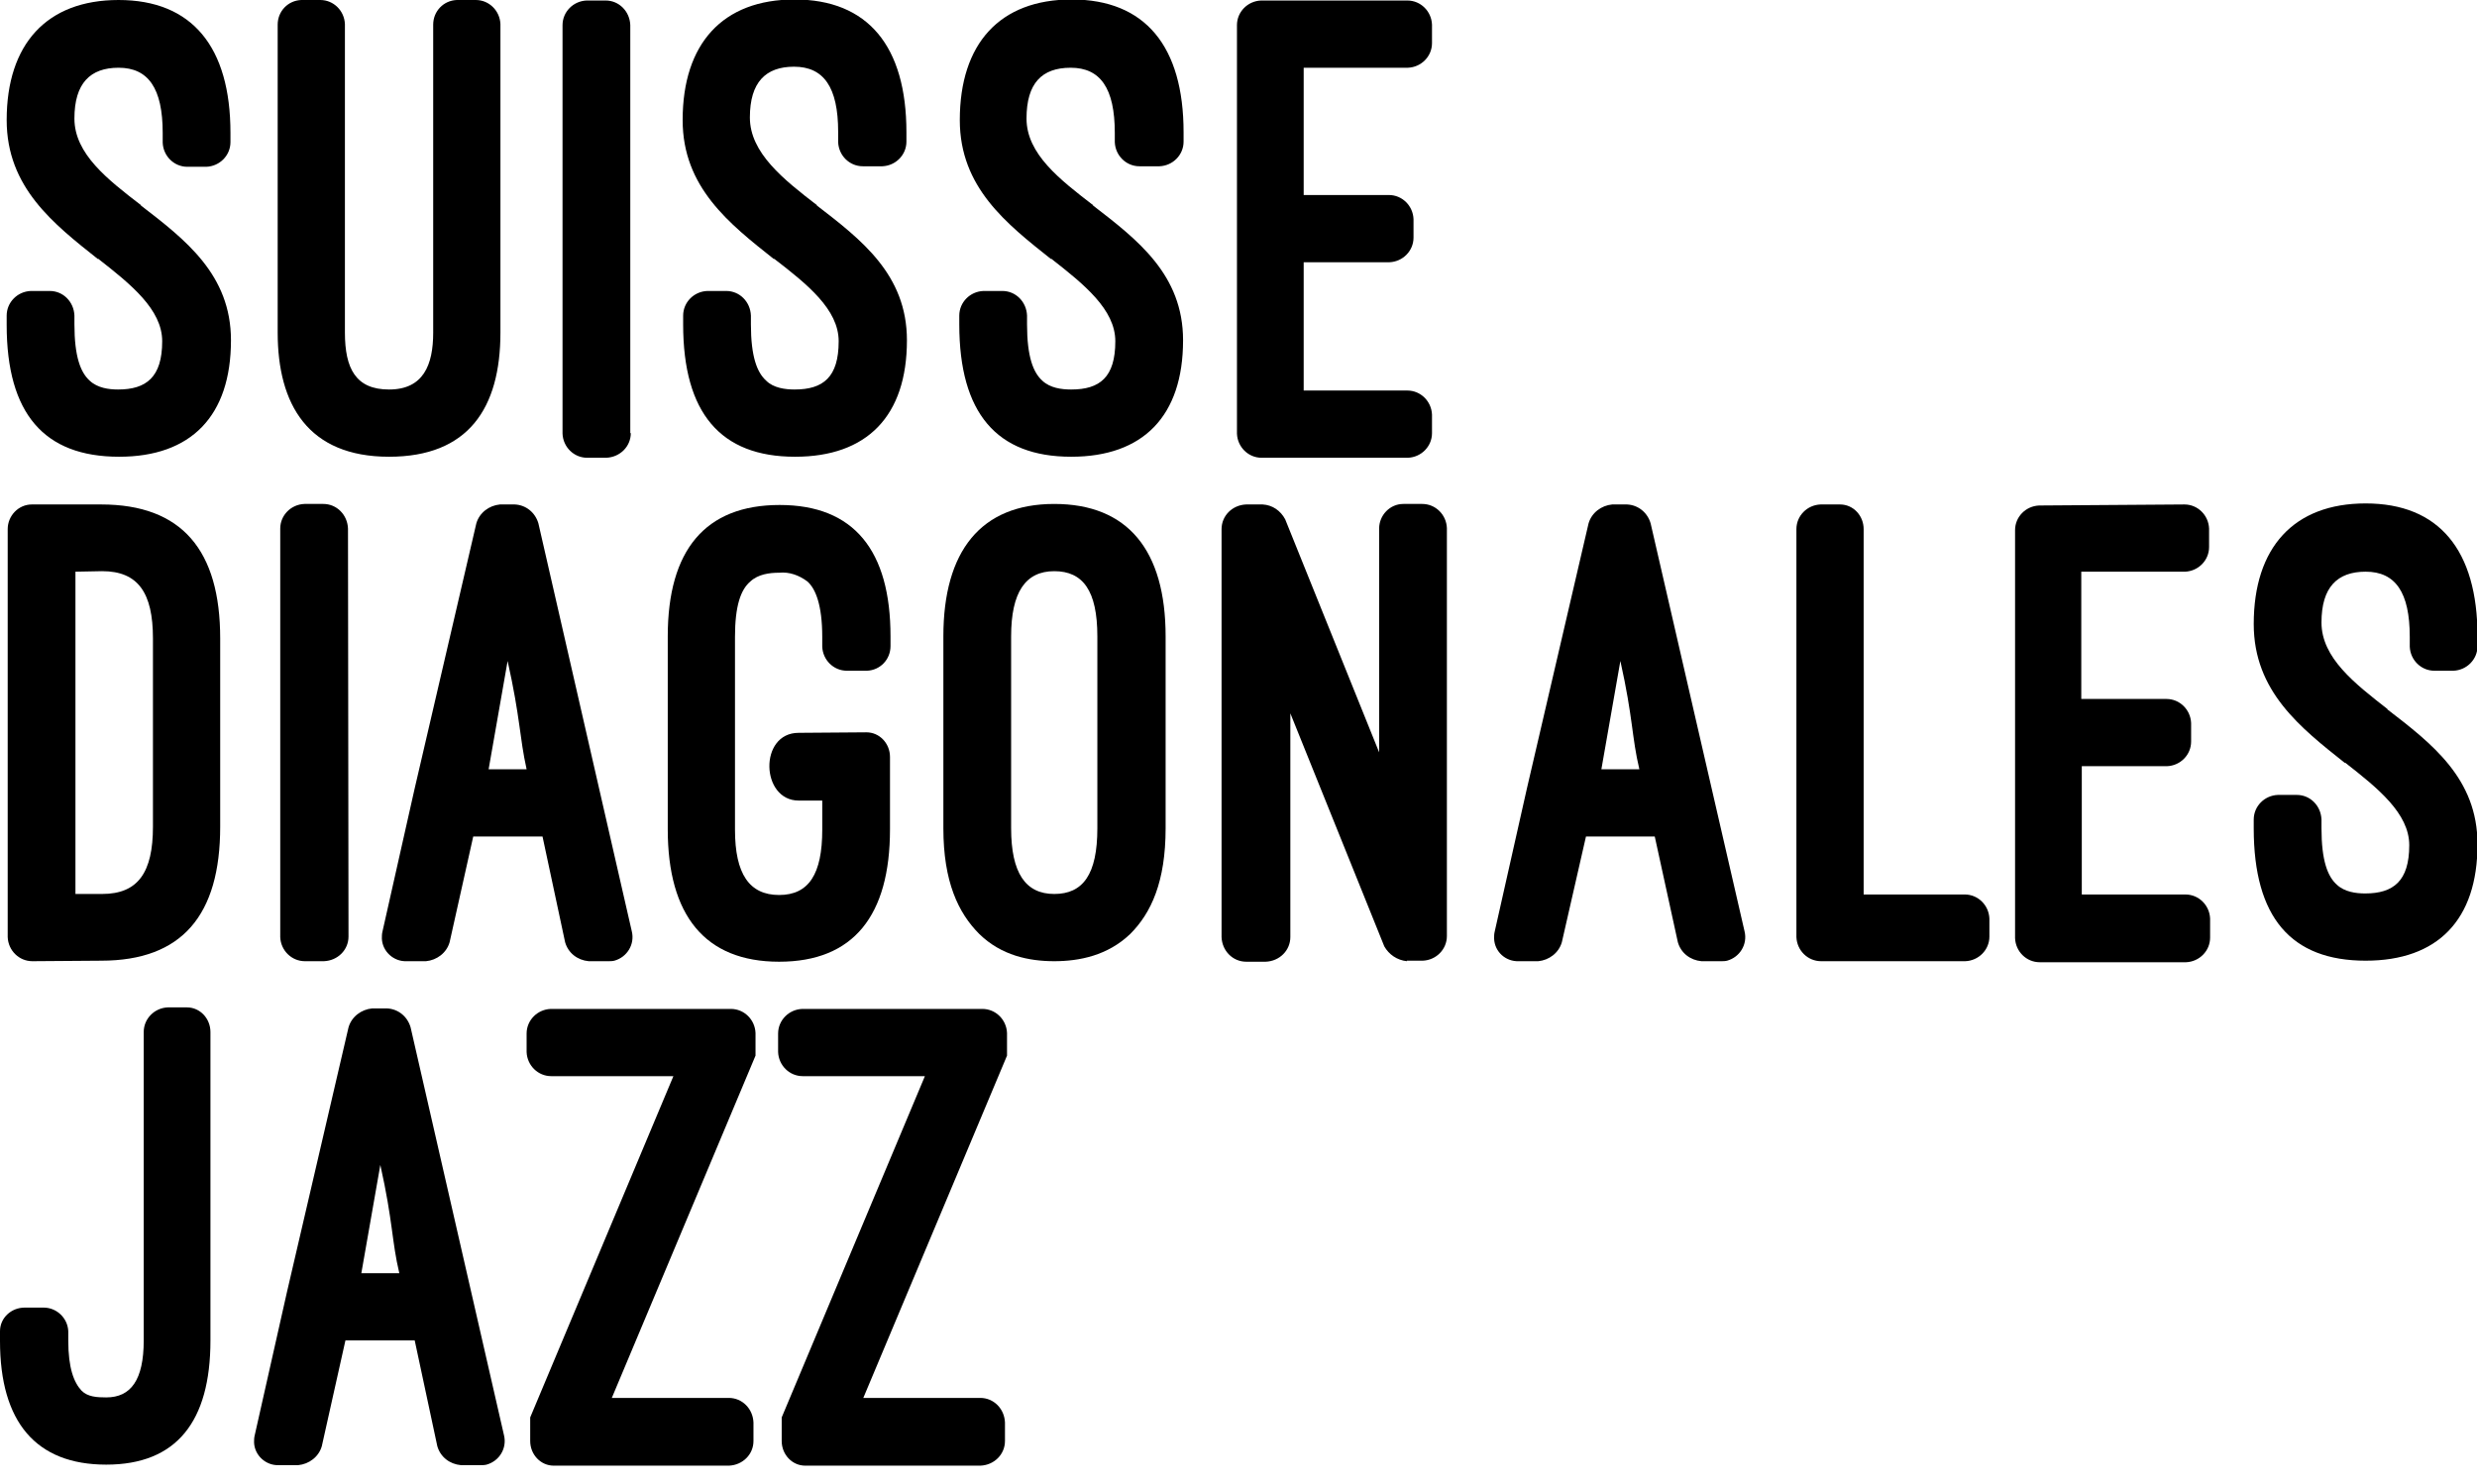
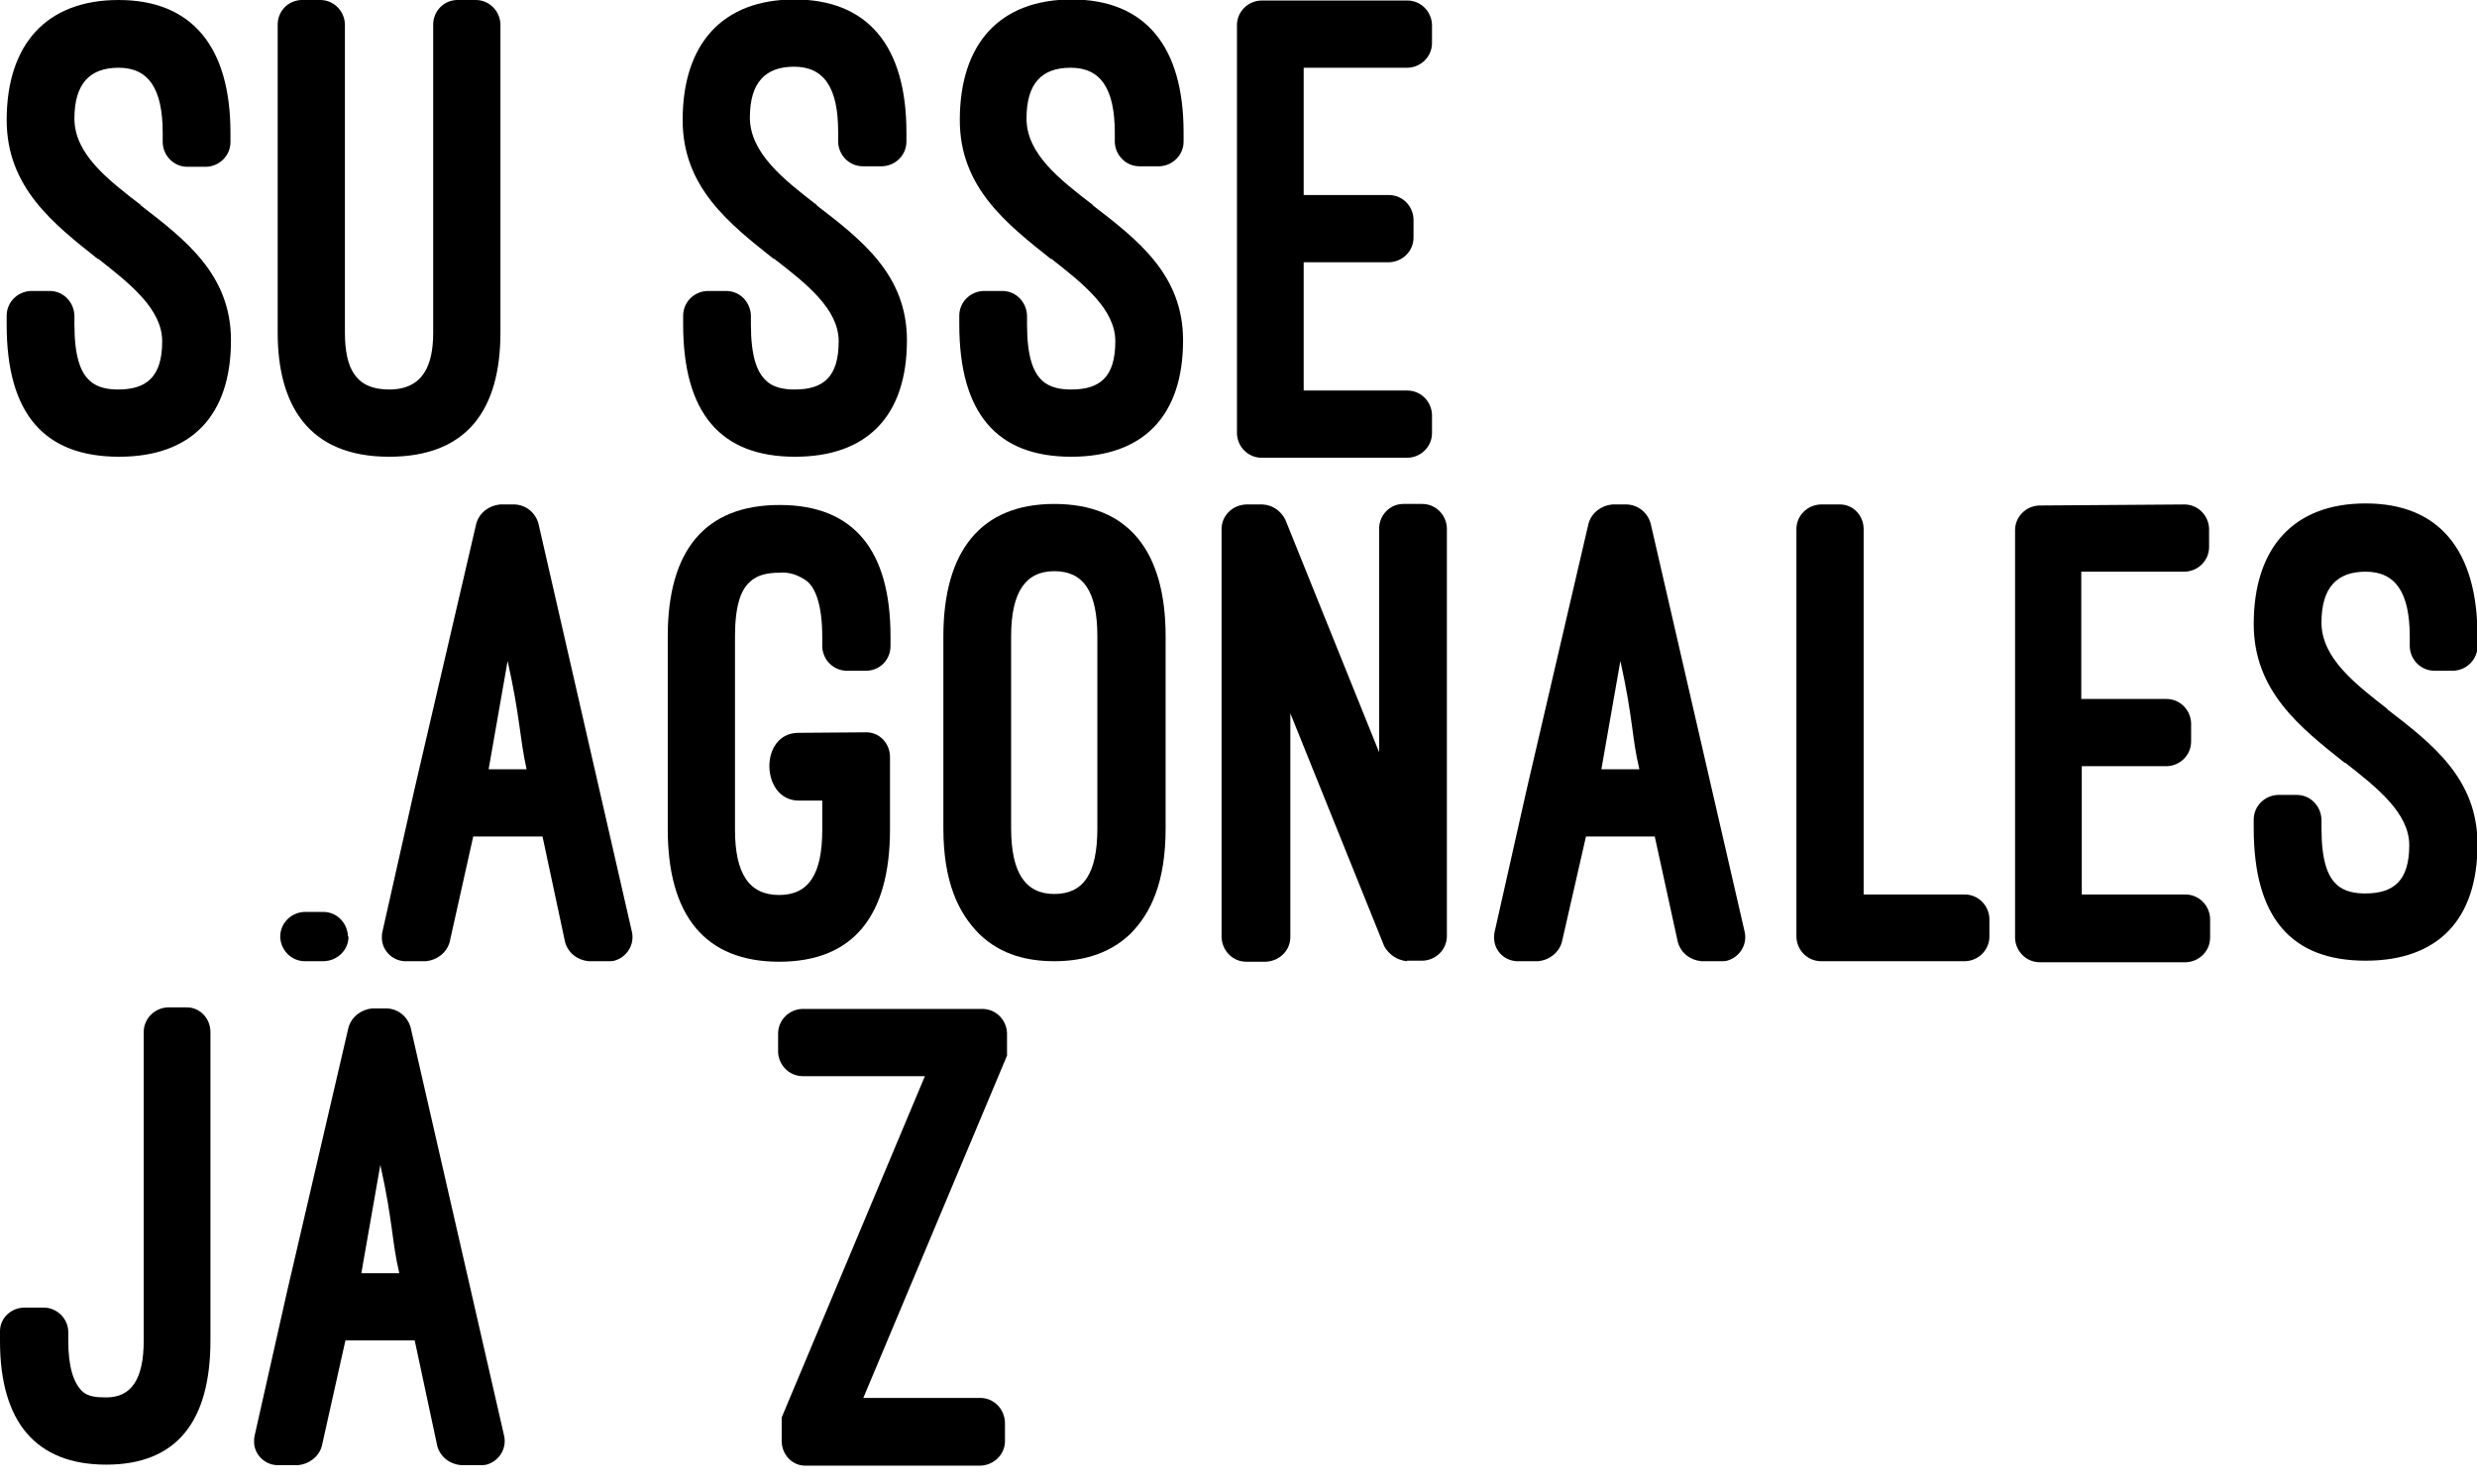
<svg xmlns="http://www.w3.org/2000/svg" version="1.1" id="Ebene_1" x="0px" y="0px" viewBox="0 0 482.6 289.1" style="enable-background:new 0 0 482.6 289.1;" xml:space="preserve">
  <path d="M1.3,61.5c0-2.6,2.1-4.7,4.7-4.8c0,0,0,0,0,0h3.7c2.6,0,4.7,2.1,4.8,4.8v1.7c0,6.3,1.2,9.4,3,11c1.5,1.4,3.7,1.7,5.5,1.7  c5.5,0,8.6-2.4,8.6-9.4c0-6.2-6.1-11.1-12.5-16.1v0.1c-8.7-6.9-17.8-14-17.8-27.1C1.3,8.6,9.1,0,23.1,0c14.3,0,21.8,9.1,21.8,25.9  v1.8c0,2.6-2.1,4.7-4.7,4.8c0,0,0,0,0,0h-3.7c-2.6,0-4.7-2.1-4.8-4.7c0,0,0,0,0-0.1v-1.8c0-8.7-2.8-12.7-8.6-12.7  c-5.5,0-8.6,3-8.6,9.9S21,35,27.5,40h-0.1c8.7,6.7,17.6,13.5,17.6,26.3c0,14.8-7.8,22.7-21.8,22.7C8.6,89,1.3,80.6,1.3,63.3  L1.3,61.5z" />
  <path d="M54.1,4.8c0-2.6,2-4.7,4.6-4.8h3.7c2.6,0,4.7,2.1,4.8,4.7c0,0,0,0,0,0v60.1c0,7,2.1,11.1,8.6,11.1c6.7,0,8.6-4.8,8.6-11.1  V4.8c0-2.6,2-4.7,4.6-4.8h3.7c2.6,0,4.7,2.1,4.8,4.7c0,0,0,0,0,0v60.1c0,14.8-6.3,24.2-21.7,24.2c-15.8,0-21.7-10.2-21.7-24.2V4.8z" />
-   <path d="M122.9,84.4c0,2.6-2.1,4.7-4.8,4.8h-3.7c-2.6,0-4.7-2.1-4.8-4.7c0,0,0,0,0,0V4.9c0-2.6,2.1-4.7,4.7-4.8c0,0,0,0,0,0h3.7  c2.6,0,4.7,2.1,4.8,4.8V84.4z" />
  <path d="M133.1,61.5c0-2.6,2.1-4.7,4.7-4.8c0,0,0,0,0,0h3.7c2.6,0,4.7,2.1,4.8,4.8v1.7c0,6.3,1.2,9.4,3,11c1.4,1.4,3.7,1.7,5.5,1.7  c5.6,0,8.6-2.4,8.6-9.4c0-6.2-6.1-11.1-12.6-16.1v0.1c-8.7-6.9-17.8-14-17.8-27.1c0-14.9,7.8-23.5,21.8-23.5  c14.3,0,21.8,9.1,21.8,25.9v1.8c0,2.6-2.1,4.7-4.7,4.8c0,0,0,0-0.1,0h-3.7c-2.6,0-4.7-2.1-4.8-4.7c0,0,0,0,0-0.1v-1.9  c0-8.7-2.8-12.7-8.6-12.7c-5.5,0-8.6,3-8.6,9.9S152.7,35,159.2,40h-0.1c8.7,6.7,17.6,13.5,17.6,26.3c0,14.8-7.8,22.7-21.8,22.7  c-14.5,0-21.8-8.5-21.8-25.8L133.1,61.5z" />
  <path d="M186.9,61.5c0-2.6,2.1-4.7,4.7-4.8c0,0,0,0,0,0h3.7c2.6,0,4.7,2.1,4.8,4.8v1.7c0,6.3,1.2,9.4,3,11c1.5,1.4,3.7,1.7,5.6,1.7  c5.6,0,8.6-2.4,8.6-9.4c0-6.2-6.1-11.1-12.5-16.1v0.1c-8.7-6.9-17.8-14-17.8-27.1c0-14.9,7.8-23.5,21.8-23.5  c14.3,0,21.8,9.1,21.8,25.9v1.8c0,2.6-2.1,4.7-4.7,4.8c0,0,0,0,0,0H222c-2.6,0-4.7-2.1-4.8-4.7c0,0,0,0,0,0v-1.8  c0-8.7-2.8-12.7-8.6-12.7c-5.6,0-8.6,3-8.6,9.9S206.5,35,213,40h-0.1c8.7,6.7,17.6,13.5,17.6,26.3c0,14.8-7.8,22.7-21.8,22.7  c-14.5,0-21.8-8.5-21.8-25.8L186.9,61.5z" />
  <path d="M274.2,0.1c2.6,0,4.7,2.1,4.8,4.7c0,0,0,0,0,0v3.6c0,2.6-2.1,4.7-4.7,4.8c0,0,0,0,0,0H254V38h16.6c2.6,0,4.7,2.1,4.8,4.7  c0,0,0,0,0,0v3.6c0,2.6-2.1,4.7-4.7,4.8c0,0,0,0,0,0H254v25h20.2c2.6,0,4.7,2.1,4.8,4.7c0,0,0,0,0,0v3.6c0,2.6-2.1,4.7-4.7,4.8  c0,0,0,0,0,0h-28.5c-2.6,0-4.7-2.1-4.8-4.7c0,0,0,0,0-0.1V4.9c0-2.6,2.1-4.7,4.7-4.8c0,0,0,0,0,0H274.2z" />
-   <path d="M6.3,187.3c-2.6,0-4.7-2.1-4.8-4.7c0,0,0,0,0,0v-79.5c0-2.6,2.1-4.8,4.7-4.8c0,0,0,0,0,0h13.5c15.8,0,23.2,9,23.2,26.1v36.7  c0,17.2-7.4,26.1-23.2,26.1L6.3,187.3z M14.7,111.4v62.8h5.2c7,0,9.9-4.2,9.9-13.1v-36.7c0-8.9-2.9-13.1-9.9-13.1L14.7,111.4z" />
-   <path d="M67.9,182.5c0,2.6-2.1,4.7-4.8,4.8h-3.7c-2.6,0-4.7-2.1-4.8-4.7c0,0,0,0,0-0.1v-79.5c0-2.6,2.1-4.7,4.7-4.8c0,0,0,0,0,0h3.7  c2.6,0,4.7,2.1,4.8,4.8L67.9,182.5z" />
+   <path d="M67.9,182.5c0,2.6-2.1,4.7-4.8,4.8h-3.7c-2.6,0-4.7-2.1-4.8-4.7c0,0,0,0,0-0.1c0-2.6,2.1-4.7,4.7-4.8c0,0,0,0,0,0h3.7  c2.6,0,4.7,2.1,4.8,4.8L67.9,182.5z" />
  <path d="M105.7,163H92.2l-4.6,20.6c-0.6,2.1-2.5,3.5-4.6,3.7h-3.8c-2.5,0.1-4.7-1.9-4.8-4.4c0-0.4,0-0.9,0.1-1.3l6.3-28l12-51.6  c0.6-2.1,2.5-3.5,4.6-3.7h2.9c2.2,0.1,4,1.6,4.6,3.7l18.2,79.5c0.6,2.5-0.9,5-3.4,5.7c-0.4,0.1-0.8,0.1-1.2,0.1h-3.8  c-2.2-0.2-4-1.6-4.6-3.7L105.7,163z M95.2,149.9h7.4c-1.4-6.3-1.2-9.9-3.7-21.1L95.2,149.9z" />
  <path d="M168.8,142.7c2.6,0,4.6,2.2,4.6,4.8v14.1c0,16.8-7.1,25.8-21.6,25.8s-21.7-9.1-21.7-25.8v-37.6c0-16.8,7.3-25.6,21.8-25.6  s21.6,8.9,21.6,25.6v1.9c0,2.6-2,4.7-4.6,4.8H165c-2.6,0-4.7-2.1-4.8-4.7c0,0,0,0,0,0v-1.9c0-6.2-1.3-9.4-2.9-10.8  c-1.6-1.2-3.5-1.9-5.5-1.7c-1.9,0-4.1,0.3-5.6,1.7c-1.9,1.6-3,4.8-3,10.8v37.6c0,8.6,2.8,12.7,8.6,12.7s8.4-4.1,8.4-12.7v-5.7h-4.6  c-7.4,0-7.8-13.2,0-13.2L168.8,142.7z" />
  <path d="M183.8,124c0-16.6,7.3-25.8,21.6-25.8s21.7,9,21.7,25.8v37.4c0,10.4-2.8,16.5-6.9,20.6c-4.4,4.2-9.9,5.3-14.8,5.3  s-10.3-1.1-14.6-5.3c-4.1-4.1-7-10.2-7-20.6L183.8,124z M197,161.4c0,8.7,2.8,12.8,8.4,12.8s8.4-3.8,8.4-12.8V124  c0-8.9-2.8-12.7-8.4-12.7s-8.4,4.1-8.4,12.7V161.4z" />
  <path d="M274.1,187.3c-1.9-0.2-3.5-1.3-4.4-2.9L251.4,139v43.6c0,2.6-2.1,4.7-4.8,4.8h-3.8c-2.6,0-4.7-2.1-4.8-4.8v-79.5  c0-2.6,2.1-4.7,4.8-4.8h3.2c1.9,0.1,3.5,1.2,4.4,2.9l18.3,45.4v-43.6c0-2.6,2.1-4.8,4.7-4.8c0,0,0,0,0,0h3.7c2.6,0,4.7,2.1,4.8,4.7  c0,0,0,0,0,0v79.5c0,2.6-2.1,4.7-4.7,4.8c0,0,0,0,0,0H274.1z" />
  <path d="M322.4,163H309l-4.7,20.6c-0.6,2.1-2.5,3.5-4.6,3.7h-3.8c-2.5,0.1-4.7-1.8-4.8-4.4c0-0.4,0-0.9,0.1-1.3l6.3-28l12-51.6  c0.6-2.1,2.5-3.5,4.6-3.7h2.9c2.2,0.1,4,1.6,4.6,3.7l18.3,79.5c0.6,2.5-0.9,5-3.4,5.7c-0.4,0.1-0.8,0.1-1.2,0.1h-3.8  c-2.2-0.2-4-1.6-4.6-3.7L322.4,163z M312,149.9h7.4c-1.5-6.3-1.2-9.9-3.7-21.1L312,149.9z" />
  <path d="M387.6,182.5c0,2.6-2.1,4.7-4.7,4.8c0,0,0,0,0,0h-28.1c-2.6,0-4.7-2.1-4.8-4.7c0,0,0,0,0,0v-79.5c0-2.6,2.1-4.7,4.7-4.8  c0,0,0,0,0,0h3.8c2.6,0,4.6,2.2,4.6,4.8v71.2h19.7c2.6,0,4.7,2.1,4.8,4.7c0,0,0,0,0,0.1V182.5z" />
  <path d="M425.6,98.3c2.6,0,4.7,2.1,4.8,4.7c0,0,0,0,0,0v3.6c0,2.6-2.1,4.7-4.7,4.8c0,0,0,0,0,0h-20.2v24.8h16.6  c2.6,0,4.7,2.1,4.8,4.7c0,0,0,0,0,0v3.6c0,2.6-2.1,4.7-4.7,4.8c0,0,0,0,0,0h-16.6v25h20.2c2.6,0,4.7,2.1,4.8,4.7c0,0,0,0,0,0.1v3.6  c0,2.6-2.1,4.7-4.7,4.8c0,0,0,0,0,0h-28.5c-2.6,0-4.7-2.1-4.8-4.7c0,0,0,0,0,0v-79.5c0-2.6,2.1-4.7,4.7-4.8c0,0,0,0,0,0L425.6,98.3z  " />
  <path d="M439.1,159.7c0-2.6,2.1-4.7,4.7-4.8c0,0,0,0,0,0h3.7c2.6,0,4.7,2.1,4.8,4.8v1.7c0,6.3,1.2,9.4,3,11c1.5,1.4,3.7,1.7,5.5,1.7  c5.5,0,8.6-2.4,8.6-9.4c0-6.2-6.1-11.1-12.5-16.1v0.1c-8.7-6.9-17.8-14-17.8-27.1c0-14.9,7.8-23.5,21.8-23.5  c14.3,0,21.8,9.1,21.8,25.9v1.9c0,2.6-2.1,4.7-4.7,4.8c0,0,0,0,0,0h-3.7c-2.6,0-4.7-2.1-4.8-4.7c0,0,0,0,0,0v-1.9  c0-8.7-2.8-12.7-8.6-12.7c-5.5,0-8.6,3-8.6,9.9s6.5,11.9,12.9,16.9h-0.1c8.7,6.7,17.6,13.5,17.6,26.3c0,14.8-7.8,22.7-21.8,22.7  c-14.5,0-21.8-8.4-21.8-25.8L439.1,159.7z" />
  <path d="M0,259.4c0-2.6,2.2-4.6,4.8-4.6h3.7c2.6,0,4.7,2.1,4.8,4.6v1.8c0,5.4,1.1,8.2,2.6,9.8c1.2,1.2,3,1.3,4.8,1.3  c4.8,0,7.3-3.4,7.3-11.1v-60.1c0-2.6,2.1-4.7,4.7-4.8c0,0,0,0,0,0h3.7c2.6,0,4.6,2.2,4.6,4.8v60.1c0,15.8-6.6,24.2-20.3,24.2  S0,277.1,0,261.3V259.4z" />
  <path d="M80.8,261.2H67.3l-4.6,20.6c-0.6,2.1-2.5,3.5-4.6,3.7h-3.8c-2.5,0.1-4.7-1.9-4.8-4.4c0-0.4,0-0.9,0.1-1.3l6.3-28l12-51.6  c0.6-2.1,2.5-3.5,4.6-3.7h2.9c2.2,0.1,4,1.6,4.6,3.7l18.2,79.5c0.6,2.5-0.9,5-3.4,5.7c-0.4,0.1-0.8,0.1-1.2,0.1h-3.8  c-2.2-0.2-4-1.6-4.6-3.7L80.8,261.2z M70.4,248.1h7.4c-1.5-6.3-1.2-9.9-3.7-21.1L70.4,248.1z" />
-   <path d="M147.2,205.7l-28,66.7H142c2.6,0,4.7,2.1,4.8,4.8v3.6c0,2.6-2.1,4.7-4.8,4.8h-34.1c-2.6,0-4.6-2.2-4.6-4.8v-4.6l27.9-66.5  h-23.8c-2.6,0-4.7-2.1-4.8-4.7c0,0,0,0,0,0v-3.6c0-2.6,2.1-4.7,4.7-4.8c0,0,0,0,0,0h35.1c2.6,0,4.7,2.1,4.8,4.7c0,0,0,0,0,0V205.7z" />
  <path d="M196.2,205.7l-28,66.7H191c2.6,0,4.7,2.1,4.8,4.8v3.6c0,2.6-2.1,4.7-4.8,4.8h-34.1c-2.6,0-4.6-2.2-4.6-4.8v-4.6l27.9-66.5  h-23.8c-2.6,0-4.7-2.1-4.8-4.7c0,0,0,0,0,0v-3.6c0-2.6,2.1-4.7,4.7-4.8c0,0,0,0,0,0h35.1c2.6,0,4.7,2.1,4.8,4.7c0,0,0,0,0,0V205.7z" />
</svg>